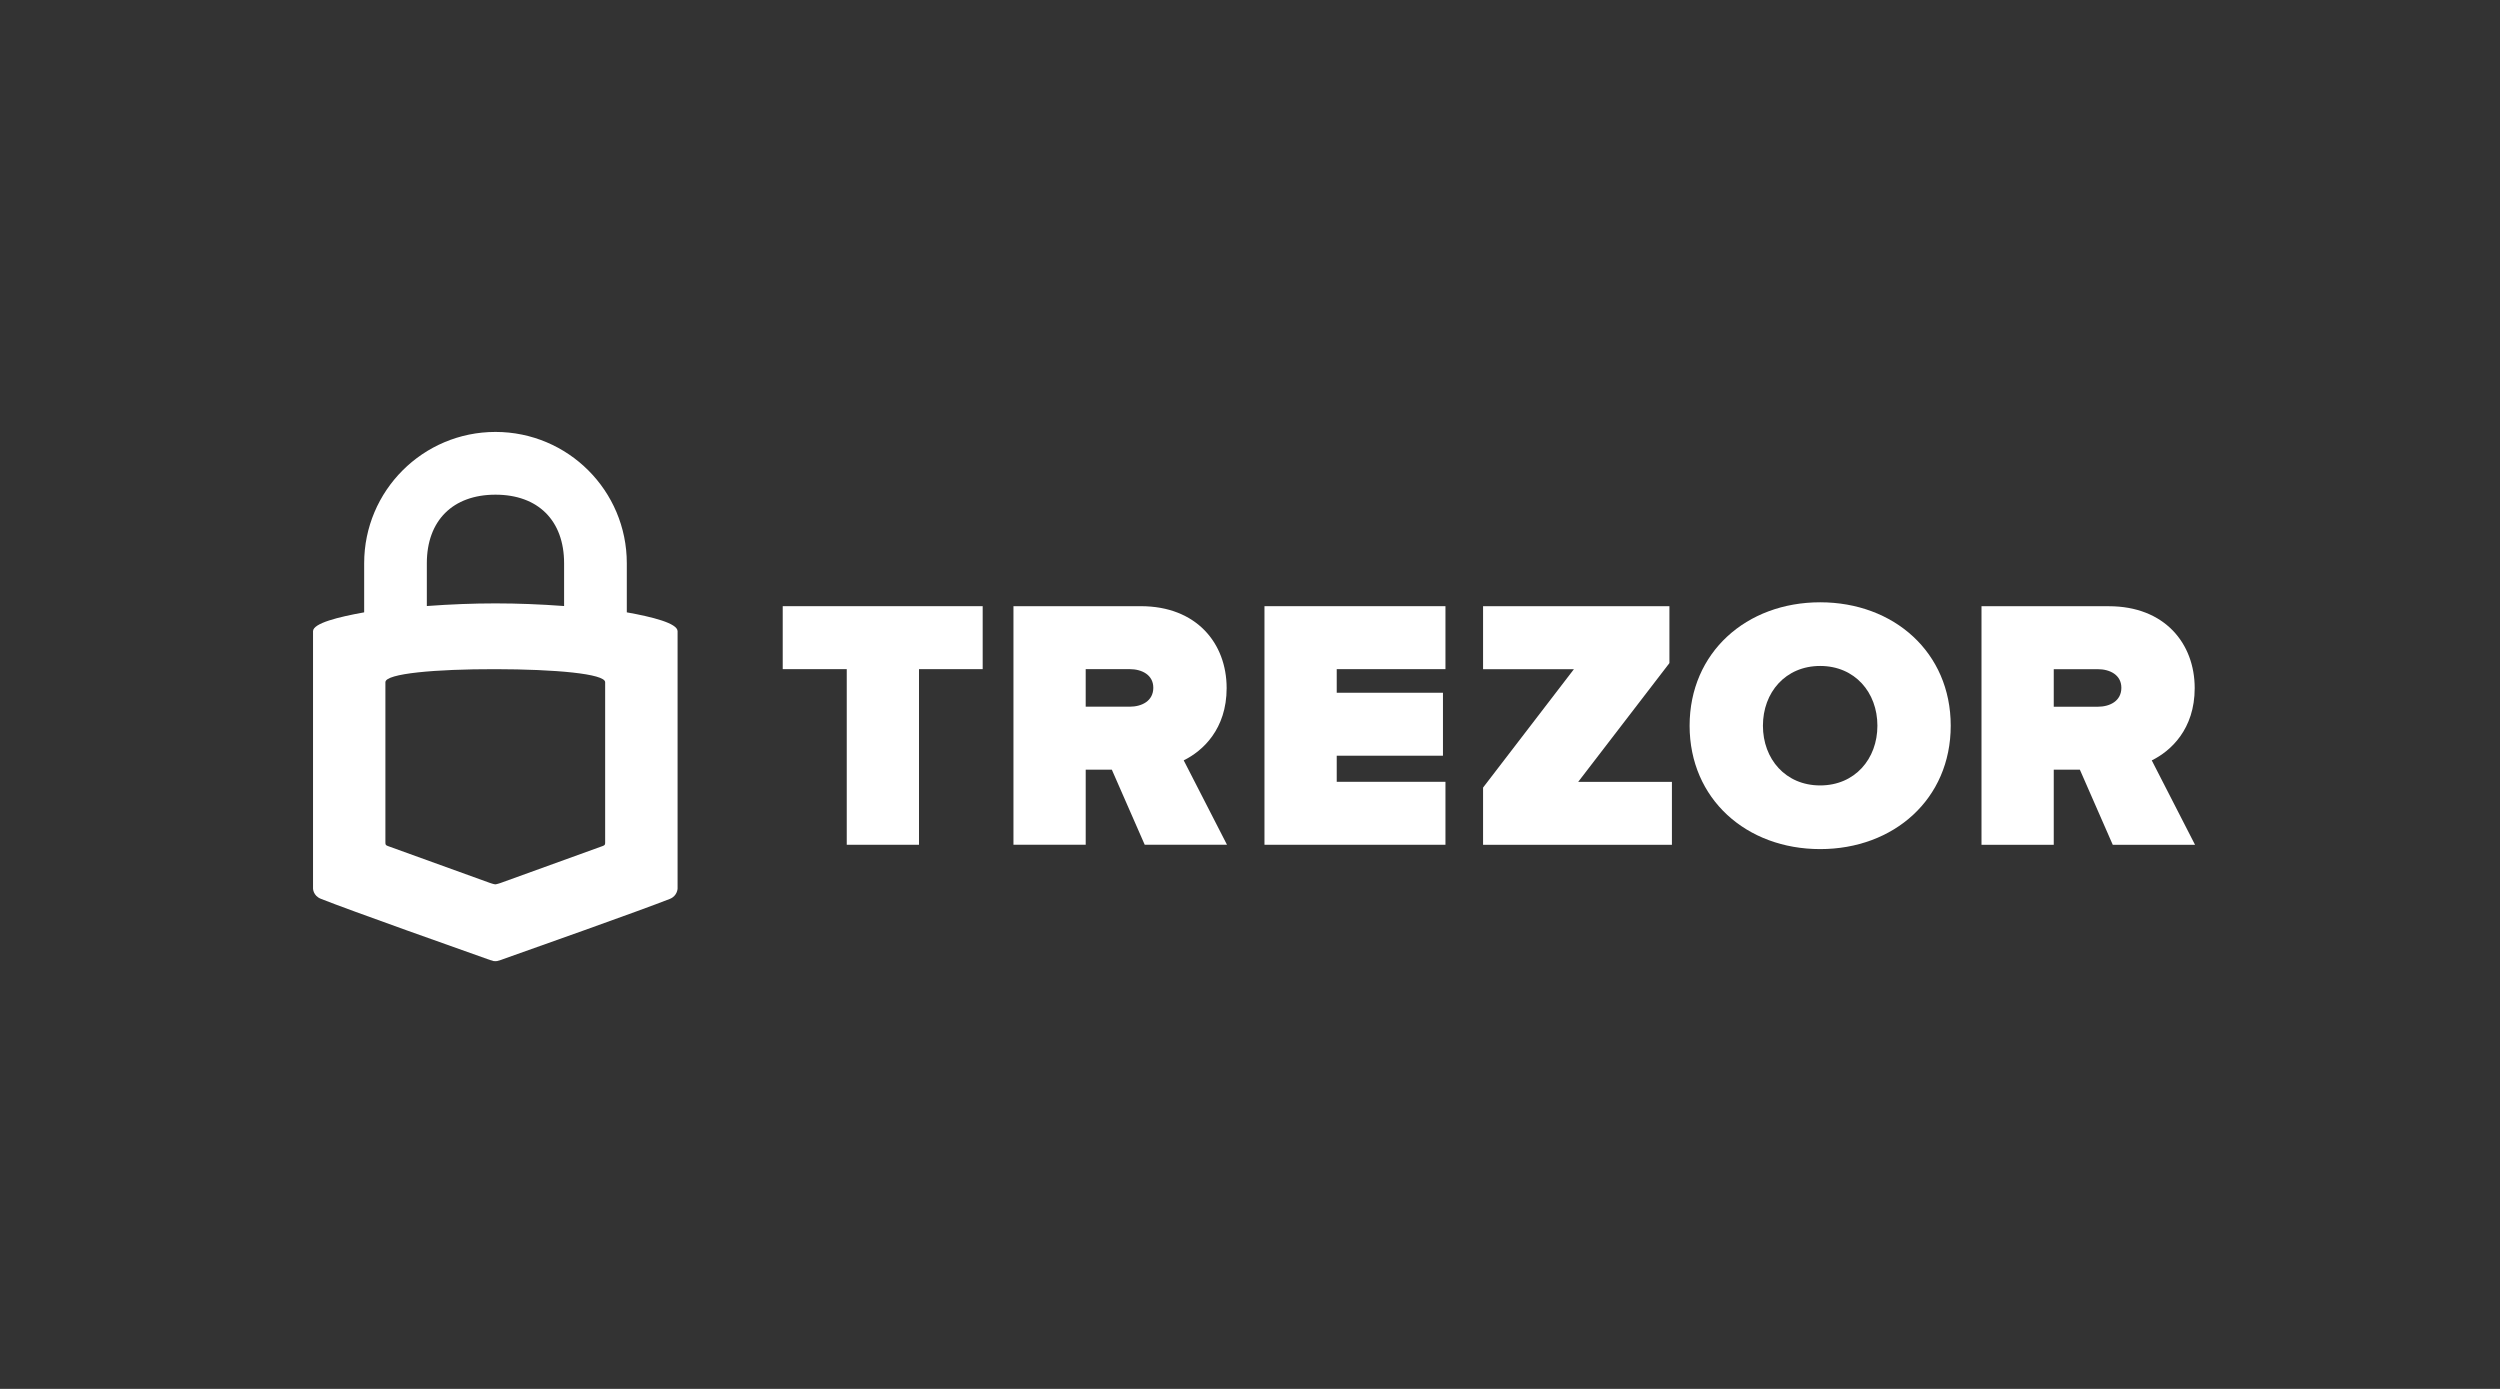
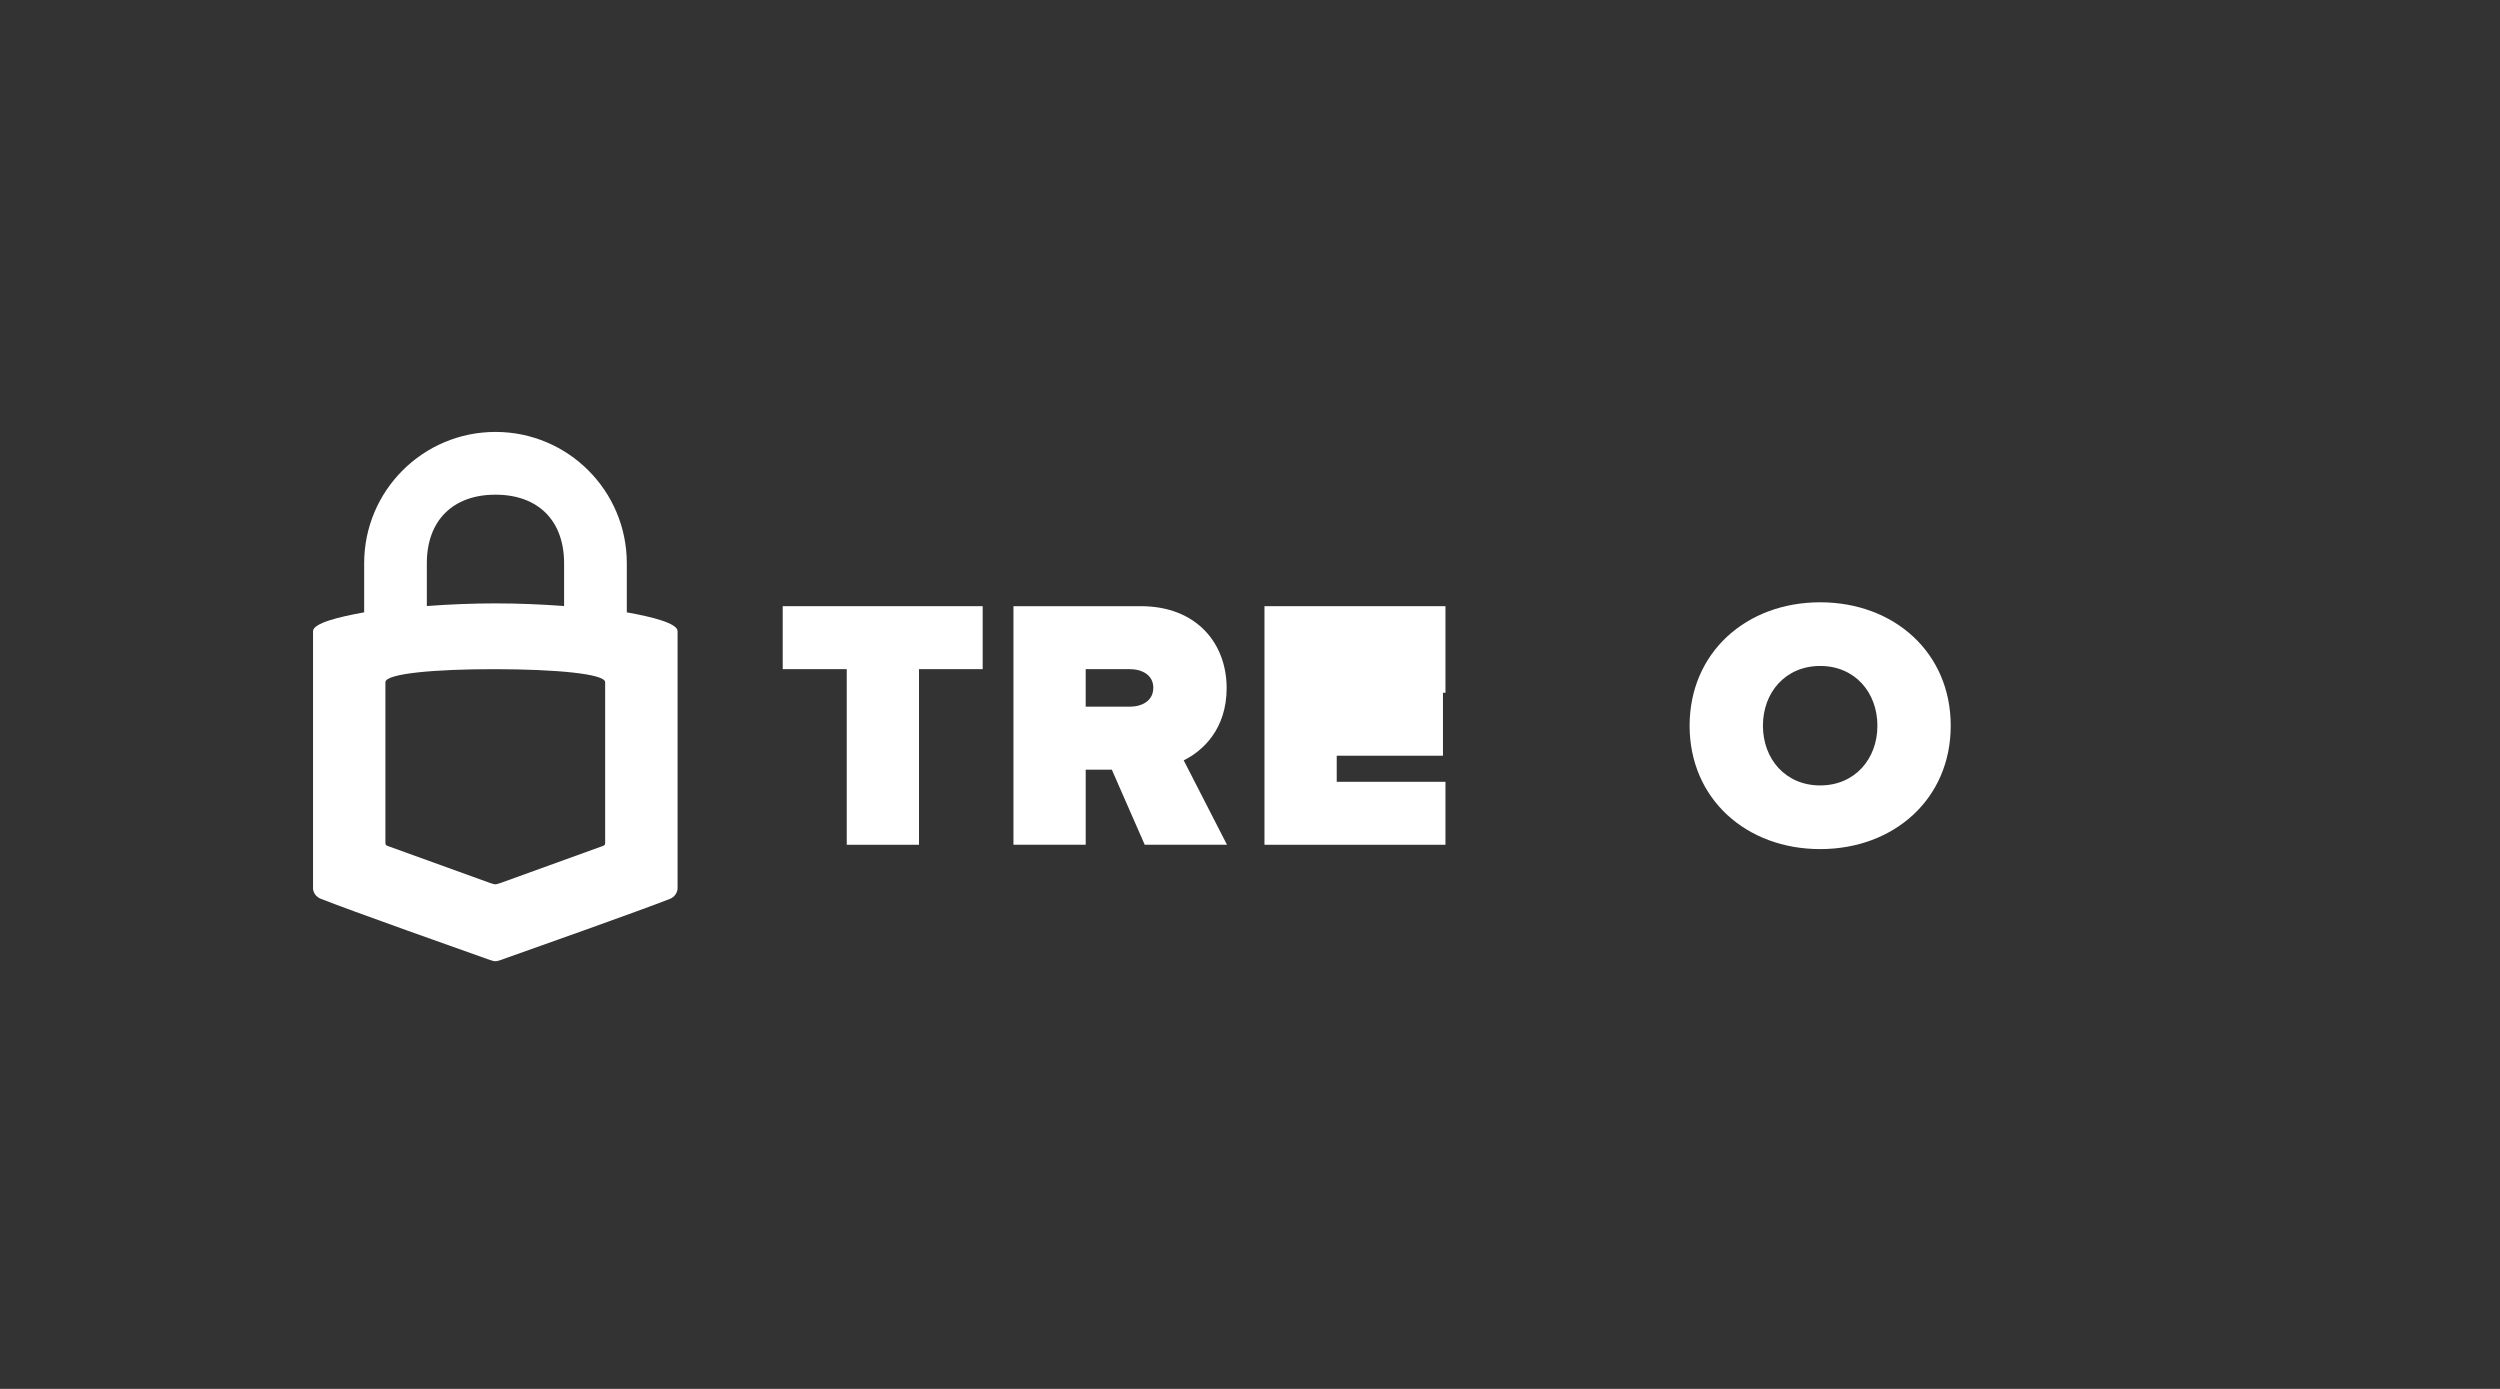
<svg xmlns="http://www.w3.org/2000/svg" width="180" height="100" viewBox="0 0 180 100" fill="none">
  <rect x="0" y="0" width="180" height="100" fill="#333333" stroke="none" />
  <path d="M35.675 31.099C30.453 31.099 26.22 35.332 26.22 40.554V44.089C24.387 44.417 22.538 44.87 22.538 45.448V63.971C22.538 63.971 22.538 64.49 23.104 64.715C25.193 65.547 33.395 68.454 35.277 69.119C35.525 69.207 35.577 69.205 35.663 69.205C35.754 69.205 35.8 69.208 36.046 69.121C37.925 68.456 46.155 65.542 48.231 64.72C48.77 64.507 48.786 63.978 48.786 63.978V45.449C48.786 44.871 46.962 44.417 45.13 44.089V40.553C45.13 35.332 40.897 31.099 35.675 31.099ZM35.675 35.617C38.746 35.617 40.615 37.482 40.615 40.554V43.634C37.147 43.381 34.2 43.381 30.732 43.634V40.554C30.732 37.482 32.603 35.617 35.675 35.617ZM35.663 48.18C39.959 48.187 43.571 48.507 43.571 49.119C43.571 49.119 43.571 60.492 43.571 60.66C43.571 60.828 43.545 60.857 43.385 60.917C43.225 60.978 36.039 63.575 36.039 63.575C36.039 63.575 35.744 63.673 35.663 63.673C35.571 63.673 35.276 63.571 35.276 63.571C35.276 63.571 28.093 60.977 27.931 60.916C27.77 60.855 27.749 60.823 27.749 60.654C27.749 60.467 27.749 49.118 27.749 49.118C27.749 48.49 31.366 48.174 35.663 48.18Z" fill="white" />
  <path d="M60.966 60.823V48.178H56.356V43.645H70.753V48.178H66.168V60.823H60.966Z" fill="white" />
  <path d="M82.42 60.823L80.051 55.415H78.171V60.823H72.969V43.645H82.137C86.154 43.645 88.318 46.324 88.318 49.543C88.318 52.505 86.592 54.075 85.227 54.745L88.344 60.823H82.42L82.42 60.823ZM83.038 49.517C83.038 48.59 82.214 48.178 81.338 48.178H78.17V50.882H81.338C82.214 50.881 83.038 50.47 83.038 49.517Z" fill="white" />
-   <path d="M91.042 60.823V43.645H104.073V48.178H96.244V49.878H103.893V54.411H96.244V56.29H104.073V60.823H91.042Z" fill="white" />
-   <path d="M106.781 60.826V56.706L113.322 48.181H106.781V43.648H120.198V47.743L113.631 56.293H120.378V60.826H106.781Z" fill="white" />
+   <path d="M91.042 60.823V43.645H104.073V48.178V49.878H103.893V54.411H96.244V56.29H104.073V60.823H91.042Z" fill="white" />
  <path d="M121.652 52.251C121.652 46.971 125.747 43.365 131.052 43.365C136.357 43.365 140.452 46.971 140.452 52.251C140.452 57.53 136.357 61.135 131.052 61.135C125.747 61.135 121.652 57.53 121.652 52.251ZM135.173 52.251C135.173 49.855 133.55 47.949 131.052 47.949C128.554 47.949 126.931 49.855 126.931 52.251C126.931 54.645 128.554 56.551 131.052 56.551C133.55 56.551 135.173 54.645 135.173 52.251Z" fill="white" />
-   <path d="M152.119 60.826L149.751 55.418H147.87V60.826H142.668V43.648H151.836C155.854 43.648 158.018 46.327 158.018 49.545C158.018 52.508 156.292 54.078 154.927 54.748L158.043 60.826H152.119V60.826ZM152.738 49.52C152.738 48.593 151.914 48.181 151.038 48.181H147.87V50.885H151.038C151.913 50.885 152.738 50.473 152.738 49.52Z" fill="white" />
</svg>